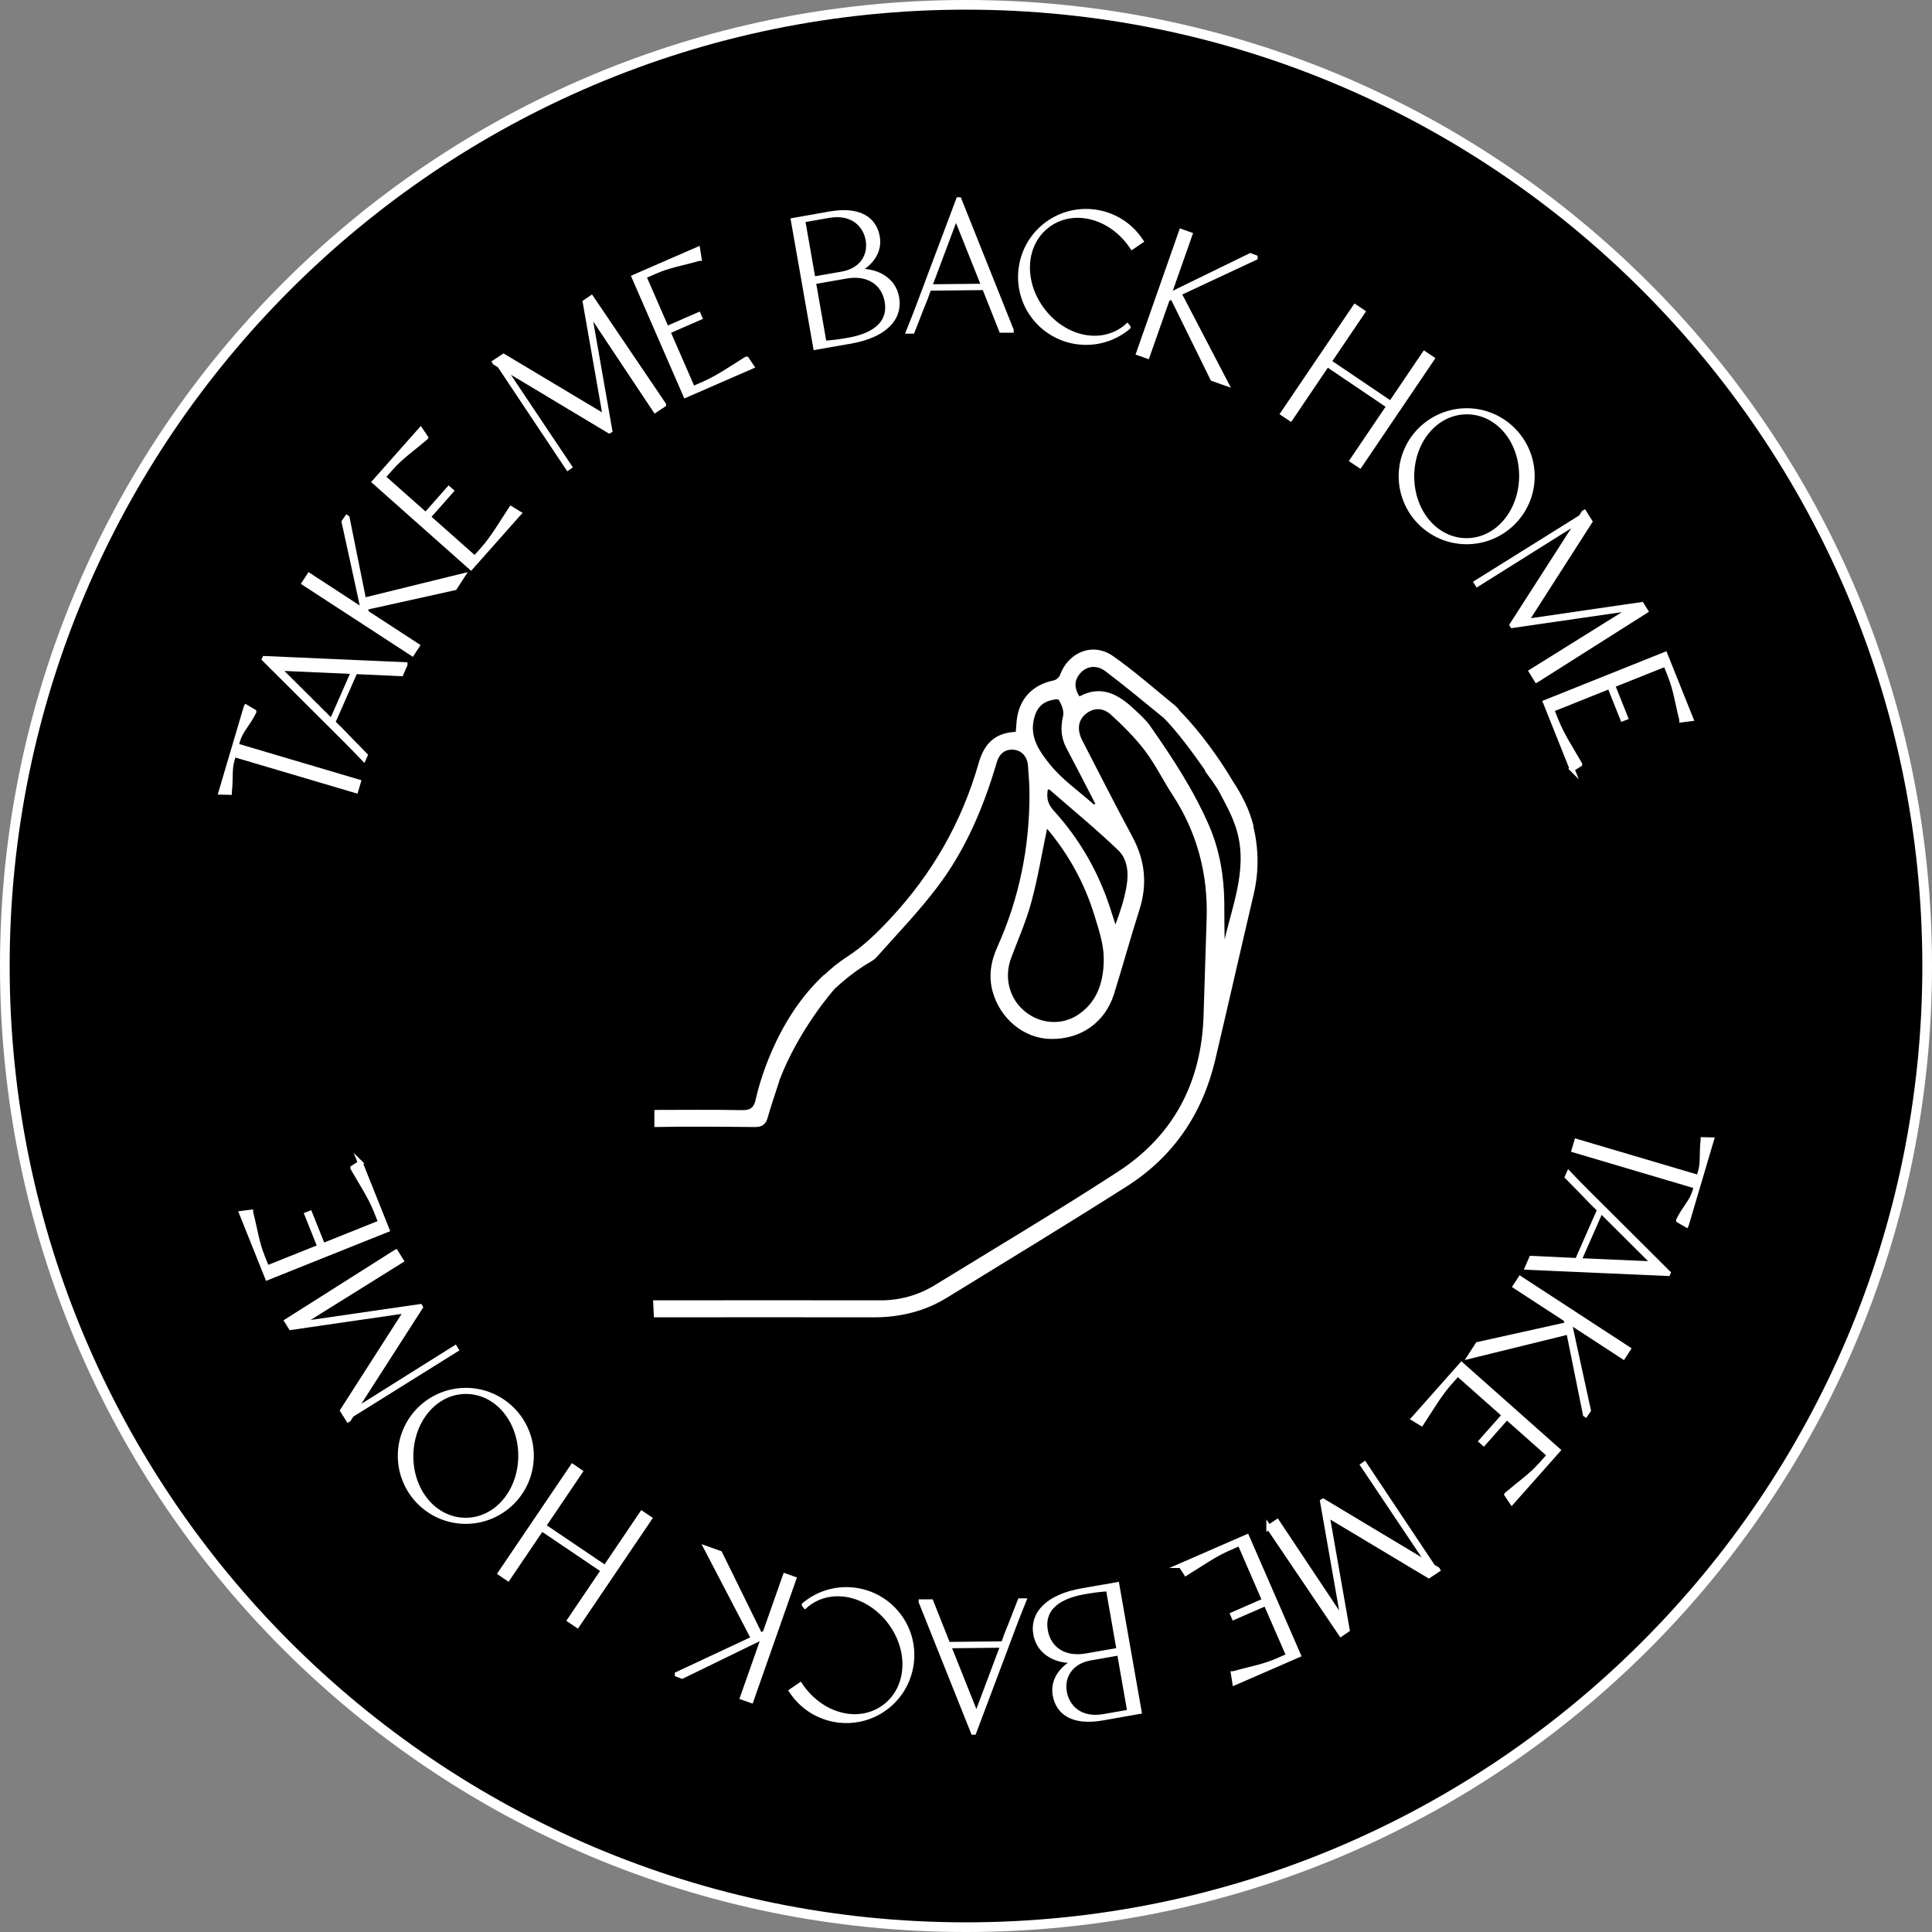
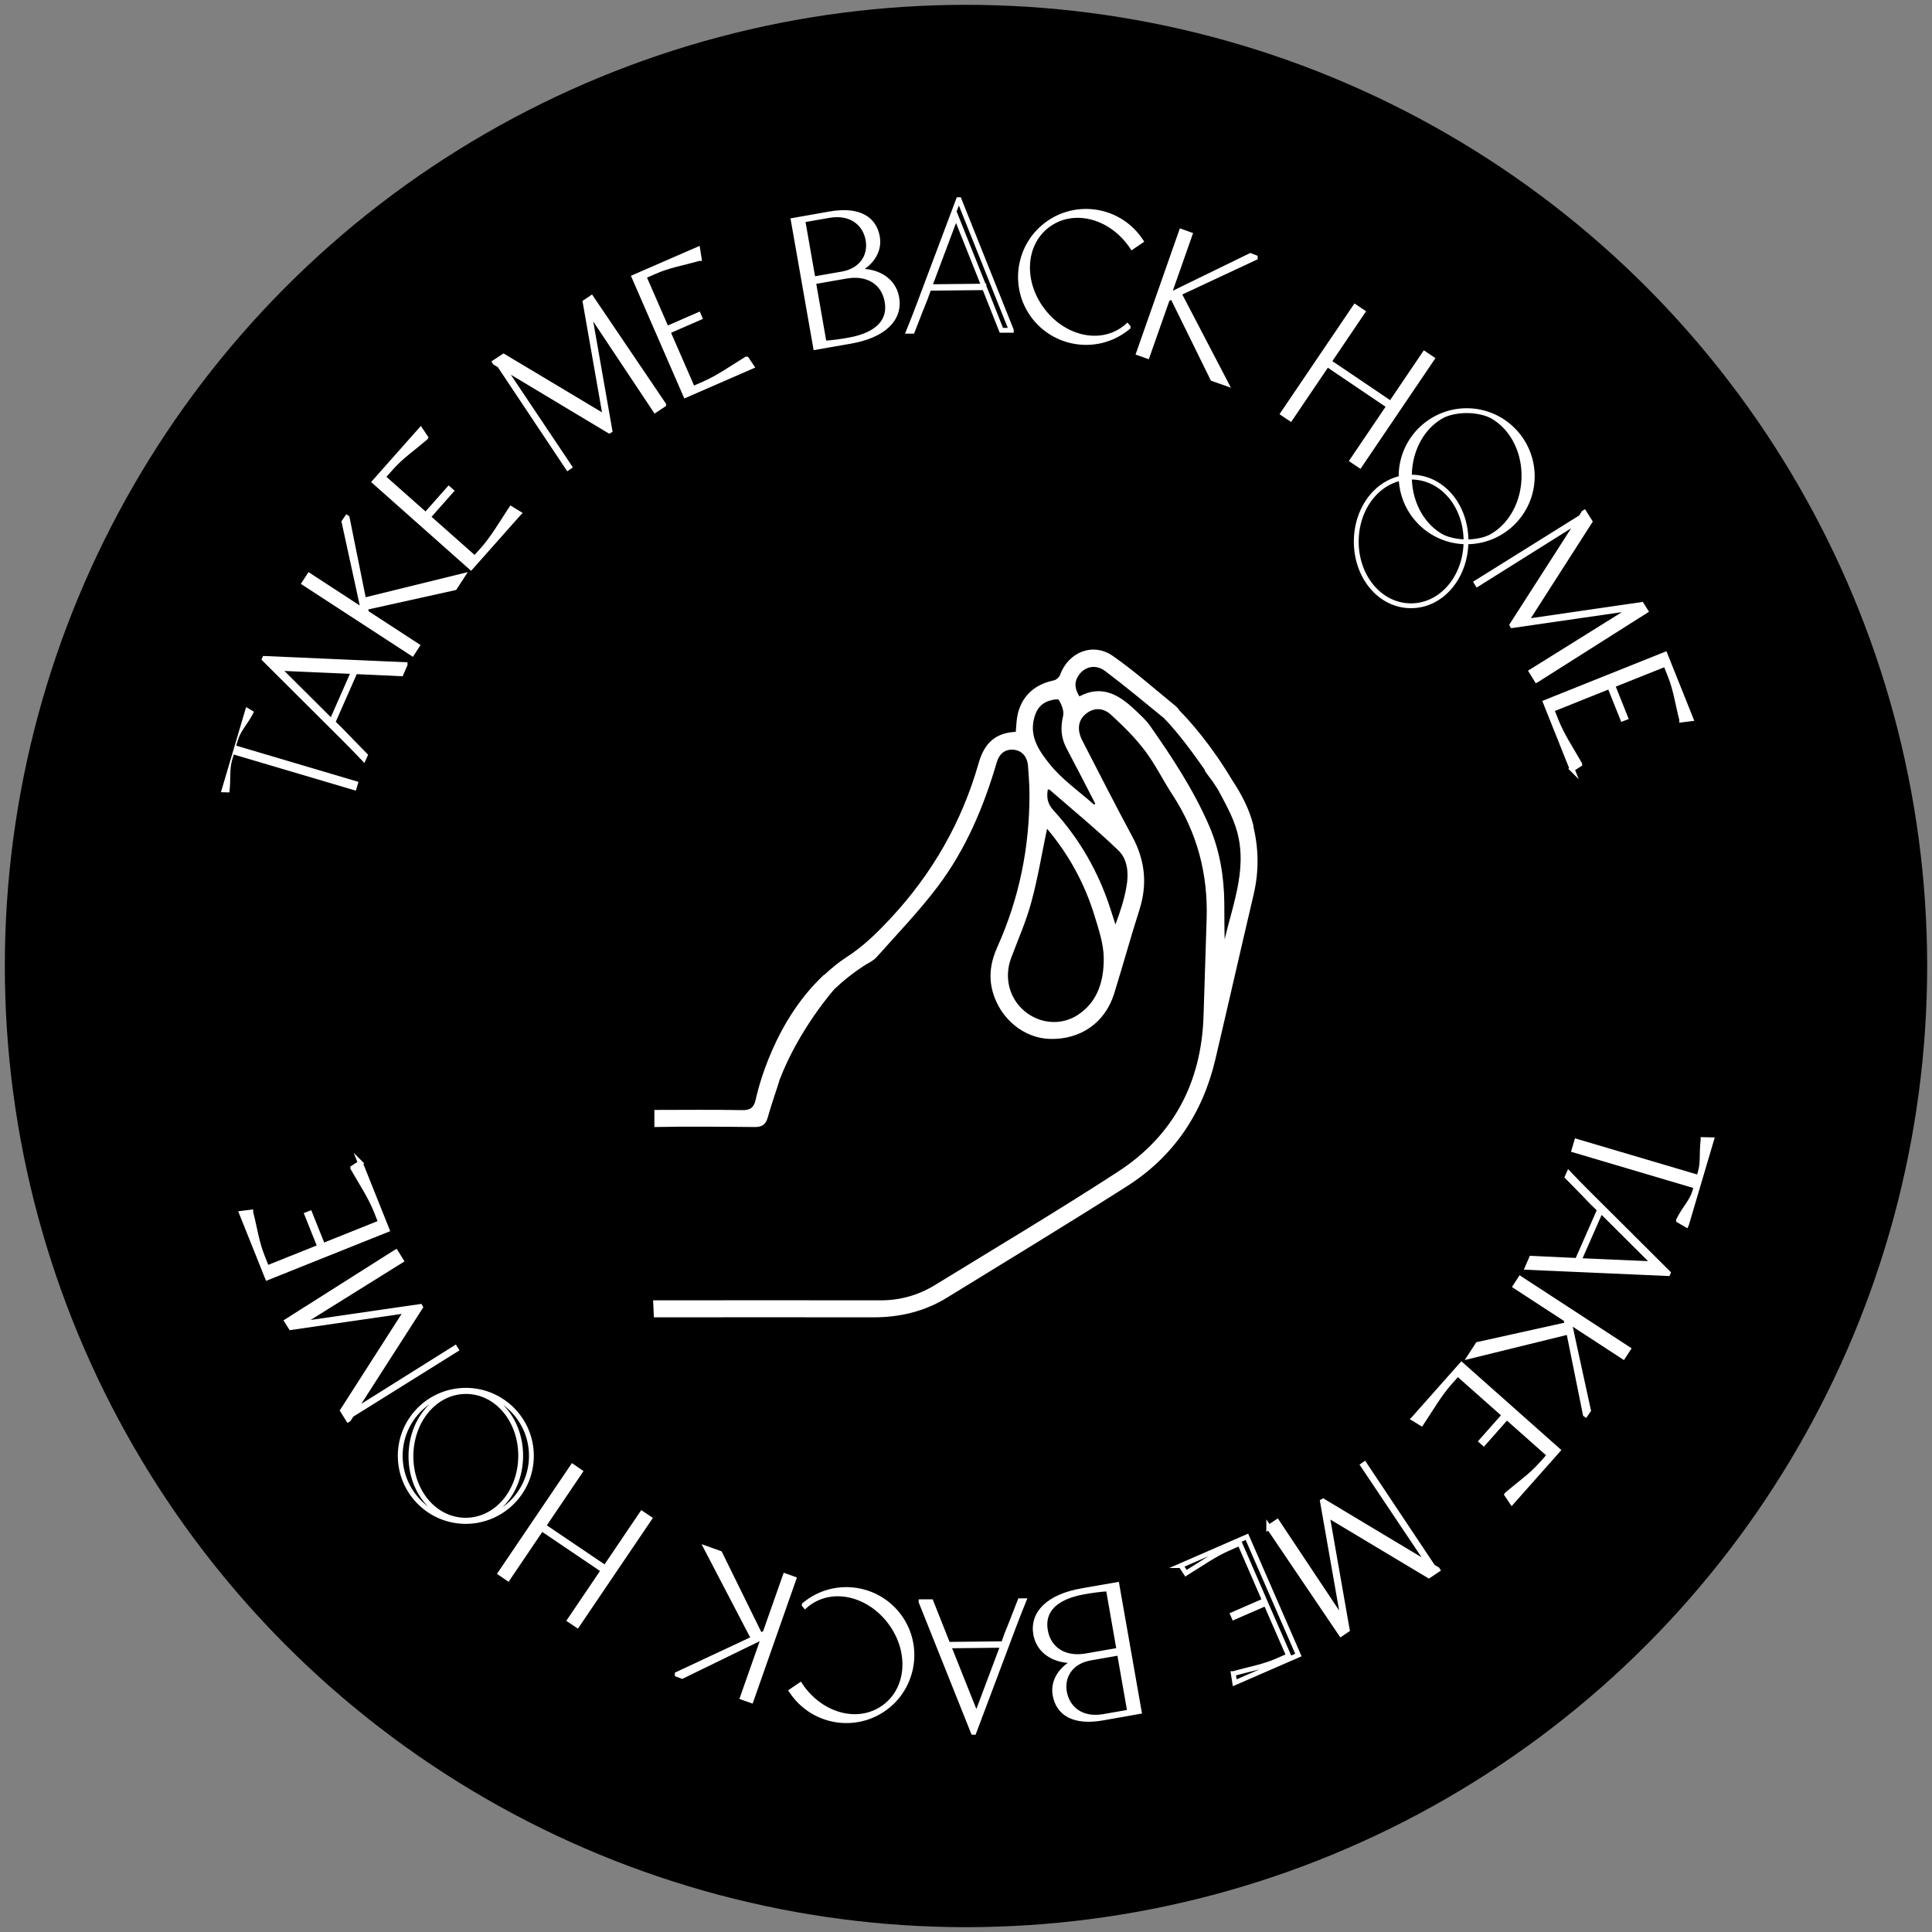
<svg xmlns="http://www.w3.org/2000/svg" id="Layer_2" data-name="Layer 2" viewBox="0 0 200 200">
  <rect x="0" y="0" width="200" height="200" fill="#808080" stroke="none" />
  <defs>
    <style>
      .cls-1, .cls-2, .cls-3 {
        stroke-width: 0px;
      }

      .cls-1, .cls-4 {
        fill: none;
      }

      .cls-5 {
        isolation: isolate;
      }

      .cls-3 {
        fill: #fff;
      }

      .cls-4 {
        stroke: #fff;
        stroke-miterlimit: 10;
        stroke-width: .5px;
      }
    </style>
  </defs>
  <g id="Layer_1-2" data-name="Layer 1-2">
    <g>
      <circle class="cls-2" cx="100" cy="100" r="99.5" />
-       <path class="cls-3" d="m100,1c54.59,0,99,44.41,99,99s-44.41,99-99,99S1,154.59,1,100,45.41,1,100,1M100,0C44.77,0,0,44.77,0,100s44.77,100,100,100,100-44.77,100-100S155.23,0,100,0h0Z" />
    </g>
    <g>
      <path class="cls-1" d="m108.87,82.74c-.14.81-.05,1.47.58,2.15,2.71,2.96,4.68,6.37,5.9,10.21.17.54.35,1.07.52,1.61.5-1.32.92-2.63,1.15-3.96.23-1.32.12-2.78-.85-3.71-2.28-2.19-4.73-4.2-7.12-6.28-.03-.03-.1-.01-.18-.02Z" />
      <path class="cls-1" d="m108.79,86.81c-.54,2.56-.95,5.1-1.62,7.57-.54,1.97-1.37,3.87-2.09,5.79-.75,2-.22,4.19,1.38,5.52,1.6,1.33,3.85,1.52,5.57.36,2.05-1.38,2.64-3.57,2.62-5.82,0-1.48-.52-2.98-.96-4.42-1.02-3.34-2.67-6.34-4.91-8.99h.01Z" />
      <path class="cls-1" d="m110.45,75.13c.12-.51-.15-1.2-.45-1.67-.09-.15-.9.03-1.31.22-.73.35-1.08,1.02-1.27,1.82-.44,1.9.66,3.38,1.65,4.62,1.28,1.6,3.04,2.81,4.59,4.19.04-.04.08-.08.12-.11-1-1.92-1.99-3.84-2.99-5.76-.56-1.06-.62-2.13-.34-3.31h0Z" />
    </g>
    <path class="cls-3" d="m129.77,85.52c-.43-1.74-1.23-3.27-2.19-4.72h0c-2.21-3.7-4.36-6.11-5.51-7.28-.09-.16-.22-.3-.38-.44-2.14-1.74-4.22-3.59-6.48-5.17-2.07-1.45-4.62-.41-5.48,1.97-.09.24-.4.51-.66.56-2.22.45-3.62,1.96-3.83,4.23-.03.34-.05.68-.09,1.09-2.17.1-3.27,1.24-3.84,3.23-1.73,6.1-4.81,11.46-9.13,16.09-1.38,1.48-2.81,2.89-4.54,4-.84.54-1.59,1.17-2.31,1.84l-.02-.02c-.18.16-.34.33-.51.5l-.19.19c-4.98,5.1-6.39,12.28-6.39,12.28-.19.79-.55,1.07-1.4,1.05-3.02-.06-6.05-.02-9.08-.02v1.77c3.05-.07,7.36-.03,10.41,0,.7,0,1.11-.24,1.31-.94.36-1.26.78-2.51,1.19-3.75.02-.05.02-.09.03-.14,2.01-5.29,5.64-9.39,5.73-9.48.92-.87,1.92-1.66,2.99-2.36.45-.3.99-.52,1.34-.91,2.14-2.41,4.39-4.74,6.33-7.31,2.9-3.84,4.76-8.24,6.11-12.85.29-.98.94-1.42,1.82-1.31.8.1,1.35.72,1.42,1.68.07.97.15,1.94.15,2.91.01,5.5-1.06,10.78-3.32,15.81-.68,1.51-.94,3.04-.48,4.67.78,2.78,3.23,4.8,5.95,4.86,3.15.07,5.67-1.68,6.61-4.67.9-2.89,1.7-5.81,2.62-8.69.85-2.66.59-5.14-.74-7.6-1.78-3.29-3.46-6.63-5.18-9.95-.56-1.09-.42-2.08.35-2.72.78-.65,1.77-.73,2.65.09,1.25,1.14,2.48,2.36,3.5,3.71,1.08,1.43,1.87,3.07,2.86,4.58,2.55,3.91,3.67,8.2,3.52,12.84-.11,3.34-.21,6.69-.32,10.03-.22,6.89-3.11,12.39-8.87,16.13-6.22,4.04-12.6,7.84-18.92,11.72-1.71,1.05-3.61,1.59-5.61,1.59-7.79,0-15.78-.02-23.58,0l.08,1.76c7.51,0,15.21-.02,22.72,0,2.75,0,5.32-.61,7.66-2.06,6.2-3.81,12.42-7.59,18.56-11.49,4.85-3.08,7.86-7.54,9.18-13.14,1.34-5.7,2.63-11.4,3.97-17.1.55-2.36.53-4.7-.04-7.04l.03-.02Zm-18.14,19.51c-1.73,1.16-3.97.98-5.57-.36-1.6-1.33-2.14-3.52-1.38-5.52.72-1.92,1.56-3.81,2.09-5.79.67-2.47,1.08-5,1.62-7.57,2.24,2.65,3.89,5.66,4.91,8.99.44,1.44.95,2.94.96,4.42.01,2.25-.57,4.44-2.62,5.82h0Zm4.99-13.29c-.23,1.34-.65,2.64-1.15,3.96-.17-.54-.35-1.07-.52-1.61-1.23-3.83-3.2-7.25-5.9-10.21-.62-.68-.72-1.34-.58-2.15.08,0,.15-.01.18.02,2.39,2.08,4.84,4.09,7.12,6.28.97.93,1.08,2.39.85,3.71Zm-3.24-8.55s-.08.08-.12.11c-1.55-1.38-3.31-2.59-4.59-4.19-.99-1.24-2.09-2.72-1.65-4.62.18-.8.53-1.47,1.27-1.82.4-.19,1.21-.37,1.31-.22.3.48.57,1.16.45,1.67-.28,1.18-.22,2.24.34,3.31,1.01,1.91,2,3.84,2.99,5.76h0Zm13.4,14.14c-.04-1.29-.03-2.58-.04-3.86-.03-2.77-.48-5.47-1.58-8.01-1.6-3.68-3.8-7.03-6.09-10.3-.45-.65-1.07-1.19-1.65-1.74-1.63-1.53-3.4-2.55-5.68-1.33-.53-.83-.55-1.58,0-2.29.64-.83,1.73-1.04,2.67-.33,2.07,1.56,4.06,3.22,6.07,4.86,1.43,1.45,3.06,3.68,4.2,5.31.04.11.09.23.17.34.21.3.45.6.67.9.35.52.56.85.56.85.64,1.2,1.32,2.4,1.77,3.68,1.46,4.13-.19,7.99-1.09,11.91h.02Z" />
    <g>
      <g class="cls-5">
        <g class="cls-5">
          <path class="cls-3" d="m25.48,73.2l.8.47v.04c-.67,1.33-1.36,1.89-1.67,2.95l-.16.53,12.66,3.75-.27.91-12.64-3.74-.16.53c-.31,1.05-.12,1.87-.29,3.35v.04s-.88-.02-.88-.02l2.6-8.79Z" />
        </g>
        <g class="cls-5">
-           <path class="cls-4" d="m25.48,73.2l.8.47v.04c-.67,1.33-1.36,1.89-1.67,2.95l-.16.53,12.66,3.75-.27.91-12.64-3.74-.16.53c-.31,1.05-.12,1.87-.29,3.35v.04s-.88-.02-.88-.02l2.6-8.79Z" />
-         </g>
+           </g>
      </g>
      <g class="cls-5">
        <g class="cls-5">
          <path class="cls-3" d="m41.93,68.81l-.41.94-4.75-.22-2.31,5.25c1.66,1.61,0,0,3.35,3.4l-.16.36c-1.37-1.44-2.92-2.97-4.4-4.44l-5.89-5.87.03-.07,14.54.64Zm-5.33.71l-7.79-.34,4.68,4.66.84.84,2.27-5.16Z" />
        </g>
        <g class="cls-5">
          <path class="cls-4" d="m41.93,68.81l-.41.94-4.75-.22-2.31,5.25c1.66,1.61,0,0,3.35,3.4l-.16.36c-1.37-1.44-2.92-2.97-4.4-4.44l-5.89-5.87.03-.07,14.54.64Zm-5.33.71l-7.79-.34,4.68,4.66.84.84,2.27-5.16Z" />
        </g>
      </g>
      <g class="cls-5">
        <g class="cls-5">
          <path class="cls-3" d="m37.82,62.89l.12.54,5.25,3.42-.52.8-11.18-7.28.52-.8,5.6,3.65-.58-2.69-1.42-6.51.3-.44.03.02,1.72,8.53,10.21-2.51-.8,1.23-9.25,2.05Z" />
        </g>
        <g class="cls-5">
          <path class="cls-4" d="m37.82,62.89l.12.54,5.25,3.42-.52.8-11.18-7.28.52-.8,5.6,3.65-.58-2.69-1.42-6.51.3-.44.03.02,1.72,8.53,10.21-2.51-.8,1.23-9.25,2.05Z" />
        </g>
      </g>
      <g class="cls-5">
        <g class="cls-5">
          <path class="cls-3" d="m53.7,53.16l-4.95,5.58-9.98-8.86,4.77-5.38.53.79-.02.03c-1.41,1.2-2.5,1.92-3.57,3.13l-.83.93,4.42,3.92,2.39-2.7.25.22-2.39,2.7,4.83,4.28.83-.93c1.07-1.21,1.89-2.64,2.91-4.18l.02-.03.8.49Z" />
        </g>
        <g class="cls-5">
          <path class="cls-4" d="m53.7,53.16l-4.95,5.58-9.98-8.86,4.77-5.38.53.79-.02.03c-1.41,1.2-2.5,1.92-3.57,3.13l-.83.93,4.42,3.92,2.39-2.7.25.22-2.39,2.7,4.83,4.28.83-.93c1.07-1.21,1.89-2.64,2.91-4.18l.02-.03.8.49Z" />
        </g>
      </g>
      <g class="cls-5">
        <g class="cls-5">
          <path class="cls-3" d="m68.7,41.89l-.87.58-6.87-10.32,2.18,12.42-.07.04-11.02-6.61,6.91,10.32-.17.12-7.08-10.62-.47-.28-.03-.05.92-.61,10.53,6.3-2.09-11.91.65-.44,7.48,11.05Z" />
        </g>
        <g class="cls-5">
          <path class="cls-4" d="m68.7,41.89l-.87.58-6.87-10.32,2.18,12.42-.07.04-11.02-6.61,6.91,10.32-.17.12-7.08-10.62-.47-.28-.03-.05.92-.61,10.53,6.3-2.09-11.91.65-.44,7.48,11.05Z" />
        </g>
      </g>
      <g class="cls-5">
        <g class="cls-5">
          <path class="cls-3" d="m77.81,37.94l-6.84,2.98-5.33-12.24,6.59-2.87.15.95h-.03c-1.78.51-3.08.7-4.56,1.35l-1.14.5,2.36,5.41,3.3-1.44.13.3-3.3,1.44,2.58,5.92,1.14-.5c1.48-.64,2.82-1.6,4.4-2.57h.03s.52.77.52.77Z" />
        </g>
        <g class="cls-5">
          <path class="cls-4" d="m77.81,37.94l-6.84,2.98-5.33-12.24,6.59-2.87.15.95h-.03c-1.78.51-3.08.7-4.56,1.35l-1.14.5,2.36,5.41,3.3-1.44.13.3-3.3,1.44,2.58,5.92,1.14-.5c1.48-.64,2.82-1.6,4.4-2.57h.03s.52.77.52.77Z" />
        </g>
      </g>
      <g class="cls-5">
        <g class="cls-5">
          <path class="cls-3" d="m92.83,30.79c.39,2.2-1.3,3.93-4.79,4.54l-3.61.63-2.31-13.15,3.79-.67c3.02-.53,4.59.52,4.92,2.39.29,1.68-.93,2.97-2.21,3.53v.04c2-.2,3.87.79,4.2,2.67Zm-8.67-1.9l3.02-.53c2-.35,2.97-1.86,2.68-3.52-.28-1.62-1.67-2.95-4.07-2.53l-2.69.47,1.07,6.11Zm3.66,6.32c3.16-.55,4.35-2.07,4.01-4-.34-1.95-1.98-3.02-4.24-2.62l-3.38.59,1.11,6.34c.84-.05,1.67-.16,2.5-.31h0Z" />
        </g>
        <g class="cls-5">
          <path class="cls-4" d="m92.83,30.79c.39,2.2-1.3,3.93-4.79,4.54l-3.61.63-2.31-13.15,3.79-.67c3.02-.53,4.59.52,4.92,2.39.29,1.68-.93,2.97-2.21,3.53v.04c2-.2,3.87.79,4.2,2.67Zm-8.67-1.9l3.02-.53c2-.35,2.97-1.86,2.68-3.52-.28-1.62-1.67-2.95-4.07-2.53l-2.69.47,1.07,6.11Zm3.66,6.32c3.16-.55,4.35-2.07,4.01-4-.34-1.95-1.98-3.02-4.24-2.62l-3.38.59,1.11,6.34c.84-.05,1.67-.16,2.5-.31h0Z" />
        </g>
      </g>
      <g class="cls-5">
        <g class="cls-5">
-           <path class="cls-3" d="m104.69,34.19h-1.03s-1.75-4.41-1.75-4.41l-5.74.06c-.78,2.17,0,0-1.72,4.45h-.39c.75-1.84,1.5-3.88,2.23-5.83l2.93-7.79h.07l5.4,13.51Zm-2.84-4.56l-2.89-7.24-2.32,6.18-.42,1.11,5.63-.06Z" />
-         </g>
+           </g>
        <g class="cls-5">
          <path class="cls-4" d="m104.69,34.19h-1.03s-1.75-4.41-1.75-4.41l-5.74.06c-.78,2.17,0,0-1.72,4.45h-.39c.75-1.84,1.5-3.88,2.23-5.83l2.93-7.79h.07l5.4,13.51Zm-2.84-4.56l-2.89-7.24-2.32,6.18-.42,1.11,5.63-.06Z" />
        </g>
      </g>
      <g class="cls-5">
        <g class="cls-5">
          <path class="cls-3" d="m116.78,33.87c-.12.1-.24.2-.37.29-3.03,2.2-7.28,1.52-9.48-1.51-2.2-3.03-1.52-7.28,1.51-9.48,3.04-2.2,7.28-1.52,9.48,1.51.07.09.13.18.19.27l-.91.62c-.06-.09-.12-.18-.18-.26-2.16-2.98-5.9-3.92-8.5-2.04-2.59,1.88-2.86,5.74-.7,8.71,2.16,2.98,5.92,3.94,8.51,2.06.13-.09.25-.19.36-.29l.09.11Z" />
        </g>
        <g class="cls-5">
          <path class="cls-4" d="m116.78,33.87c-.12.1-.24.2-.37.29-3.03,2.2-7.28,1.52-9.48-1.51-2.2-3.03-1.52-7.28,1.51-9.48,3.04-2.2,7.28-1.52,9.48,1.51.07.09.13.18.19.27l-.91.62c-.06-.09-.12-.18-.18-.26-2.16-2.98-5.9-3.92-8.5-2.04-2.59,1.88-2.86,5.74-.7,8.71,2.16,2.98,5.92,3.94,8.51,2.06.13-.09.25-.19.36-.29l.09.11Z" />
        </g>
      </g>
      <g class="cls-5">
        <g class="cls-5">
          <path class="cls-3" d="m121.35,30.72l-.5.24-2.08,5.91-.9-.32,4.42-12.59.9.32-2.22,6.31,2.48-1.21,5.99-2.92.5.19v.03s-7.89,3.69-7.89,3.69l4.86,9.32-1.38-.49-4.18-8.5Z" />
        </g>
        <g class="cls-5">
          <path class="cls-4" d="m121.35,30.72l-.5.24-2.08,5.91-.9-.32,4.42-12.59.9.32-2.22,6.31,2.48-1.21,5.99-2.92.5.19v.03s-7.89,3.69-7.89,3.69l4.86,9.32-1.38-.49-4.18-8.5Z" />
        </g>
      </g>
      <g class="cls-5">
        <g class="cls-5">
          <path class="cls-3" d="m148.25,37.14l-7.48,11.05-.79-.53,3.8-5.62-6.39-4.32-3.8,5.62-.79-.53,7.48-11.05.79.53-3.49,5.16,6.39,4.32,3.49-5.16.79.53Z" />
        </g>
        <g class="cls-5">
          <path class="cls-4" d="m148.25,37.14l-7.48,11.05-.79-.53,3.8-5.62-6.39-4.32-3.8,5.62-.79-.53,7.48-11.05.79.53-3.49,5.16,6.39,4.32,3.49-5.16.79.53Z" />
        </g>
      </g>
      <g class="cls-5">
        <g class="cls-5">
          <path class="cls-3" d="m151.76,56.09c-3.75-.04-6.75-3.11-6.72-6.86.04-3.75,3.11-6.75,6.86-6.72,3.75.04,6.75,3.11,6.72,6.86-.04,3.75-3.11,6.75-6.86,6.72Zm5.75-6.75c.04-3.68-2.41-6.66-5.61-6.7-3.2-.03-5.71,2.91-5.75,6.59s2.41,6.69,5.61,6.73c3.2.03,5.71-2.94,5.75-6.62Z" />
        </g>
        <g class="cls-5">
-           <path class="cls-4" d="m151.76,56.09c-3.75-.04-6.75-3.11-6.72-6.86.04-3.75,3.11-6.75,6.86-6.72,3.75.04,6.75,3.11,6.72,6.86-.04,3.75-3.11,6.75-6.86,6.72Zm5.75-6.75c.04-3.68-2.41-6.66-5.61-6.7-3.2-.03-5.71,2.91-5.75,6.59s2.41,6.69,5.61,6.73c3.2.03,5.71-2.94,5.75-6.62Z" />
+           <path class="cls-4" d="m151.76,56.09c-3.75-.04-6.75-3.11-6.72-6.86.04-3.75,3.11-6.75,6.86-6.72,3.75.04,6.75,3.11,6.72,6.86-.04,3.75-3.11,6.75-6.86,6.72Zc.04-3.68-2.41-6.66-5.61-6.7-3.2-.03-5.71,2.91-5.75,6.59s2.41,6.69,5.61,6.73c3.2.03,5.71-2.94,5.75-6.62Z" />
        </g>
      </g>
      <g class="cls-5">
        <g class="cls-5">
          <path class="cls-3" d="m159.07,70.4l-.55-.89,10.52-6.56-12.48,1.81-.04-.07,6.94-10.81-10.52,6.6-.11-.18,10.83-6.76.29-.46.05-.03.59.94-6.62,10.33,11.97-1.74.42.67-11.27,7.14Z" />
        </g>
        <g class="cls-5">
          <path class="cls-4" d="m159.07,70.4l-.55-.89,10.52-6.56-12.48,1.81-.04-.07,6.94-10.81-10.52,6.6-.11-.18,10.83-6.76.29-.46.05-.03.59.94-6.62,10.33,11.97-1.74.42.67-11.27,7.14Z" />
        </g>
      </g>
      <g class="cls-5">
        <g class="cls-5">
          <path class="cls-3" d="m162.75,79.63l-2.77-6.93,12.39-4.96,2.67,6.67-.95.12v-.03c-.46-1.8-.61-3.1-1.21-4.59l-.46-1.16-5.48,2.19,1.34,3.35-.31.12-1.34-3.35-5.99,2.4.46,1.16c.6,1.5,1.51,2.87,2.43,4.47v.03s-.79.5-.79.5Z" />
        </g>
        <g class="cls-5">
          <path class="cls-4" d="m162.75,79.63l-2.77-6.93,12.39-4.96,2.67,6.67-.95.12v-.03c-.46-1.8-.61-3.1-1.21-4.59l-.46-1.16-5.48,2.19,1.34,3.35-.31.12-1.34-3.35-5.99,2.4.46,1.16c.6,1.5,1.51,2.87,2.43,4.47v.03s-.79.5-.79.5Z" />
        </g>
      </g>
      <g class="cls-5">
        <g class="cls-5">
          <path class="cls-3" d="m174.57,126.8l-.8-.47v-.04c.67-1.33,1.36-1.89,1.67-2.95l.16-.53-12.66-3.75.27-.91,12.64,3.74.16-.53c.31-1.05.12-1.87.29-3.35v-.04s.88.02.88.02l-2.6,8.79Z" />
        </g>
        <g class="cls-5">
          <path class="cls-4" d="m174.57,126.8l-.8-.47v-.04c.67-1.33,1.36-1.89,1.67-2.95l.16-.53-12.66-3.75.27-.91,12.64,3.74.16-.53c.31-1.05.12-1.87.29-3.35v-.04s.88.02.88.02l-2.6,8.79Z" />
        </g>
      </g>
      <g class="cls-5">
        <g class="cls-5">
          <path class="cls-3" d="m158.12,131.2l.41-.94,4.75.22,2.31-5.25c-1.66-1.61,0,0-3.35-3.4l.16-.36c1.37,1.44,2.92,2.96,4.4,4.43l5.89,5.87-.03.07-14.54-.64Zm5.33-.71l7.79.34-4.68-4.66-.84-.84-2.27,5.16Z" />
        </g>
        <g class="cls-5">
          <path class="cls-4" d="m158.12,131.2l.41-.94,4.75.22,2.31-5.25c-1.66-1.61,0,0-3.35-3.4l.16-.36c1.37,1.44,2.92,2.96,4.4,4.43l5.89,5.87-.03.07-14.54-.64Zm5.33-.71l7.79.34-4.68-4.66-.84-.84-2.27,5.16Z" />
        </g>
      </g>
      <g class="cls-5">
        <g class="cls-5">
          <path class="cls-3" d="m162.23,137.12l-.12-.54-5.25-3.42.52-.8,11.18,7.29-.52.8-5.6-3.65.58,2.69,1.42,6.51-.3.44-.03-.02-1.72-8.53-10.21,2.51.8-1.23,9.25-2.05Z" />
        </g>
        <g class="cls-5">
          <path class="cls-4" d="m162.23,137.12l-.12-.54-5.25-3.42.52-.8,11.18,7.29-.52.8-5.6-3.65.58,2.69,1.42,6.51-.3.44-.03-.02-1.72-8.53-10.21,2.51.8-1.23,9.25-2.05Z" />
        </g>
      </g>
      <g class="cls-5">
        <g class="cls-5">
          <path class="cls-3" d="m146.35,146.85l4.95-5.58,9.98,8.86-4.77,5.38-.53-.79.02-.03c1.41-1.2,2.5-1.92,3.57-3.13l.83-.93-4.42-3.92-2.39,2.7-.25-.22,2.39-2.7-4.83-4.28-.83.93c-1.07,1.21-1.89,2.64-2.91,4.18l-.02.03-.8-.49Z" />
        </g>
        <g class="cls-5">
          <path class="cls-4" d="m146.35,146.85l4.95-5.58,9.98,8.86-4.77,5.38-.53-.79.02-.03c1.41-1.2,2.5-1.92,3.57-3.13l.83-.93-4.42-3.92-2.39,2.7-.25-.22,2.39-2.7-4.83-4.28-.83.93c-1.07,1.21-1.89,2.64-2.91,4.18l-.02.03-.8-.49Z" />
        </g>
      </g>
      <g class="cls-5">
        <g class="cls-5">
          <path class="cls-3" d="m131.34,158.11l.87-.58,6.87,10.32-2.18-12.42.07-.04,11.02,6.61-6.91-10.32.17-.12,7.08,10.62.47.28.03.05-.92.61-10.53-6.31,2.09,11.91-.65.44-7.48-11.06Z" />
        </g>
        <g class="cls-5">
          <path class="cls-4" d="m131.34,158.11l.87-.58,6.87,10.32-2.18-12.42.07-.04,11.02,6.61-6.91-10.32.17-.12,7.08,10.62.47.28.03.05-.92.61-10.53-6.31,2.09,11.91-.65.44-7.48-11.06Z" />
        </g>
      </g>
      <g class="cls-5">
        <g class="cls-5">
-           <path class="cls-3" d="m122.24,162.07l6.84-2.98,5.33,12.24-6.59,2.87-.15-.95h.03c1.78-.51,3.08-.7,4.56-1.35l1.14-.5-2.36-5.41-3.3,1.44-.13-.3,3.3-1.44-2.57-5.92-1.14.5c-1.48.64-2.82,1.6-4.4,2.57l-.03.02-.52-.79Z" />
-         </g>
+           </g>
        <g class="cls-5">
          <path class="cls-4" d="m122.24,162.07l6.84-2.98,5.33,12.24-6.59,2.87-.15-.95h.03c1.78-.51,3.08-.7,4.56-1.35l1.14-.5-2.36-5.41-3.3,1.44-.13-.3,3.3-1.44-2.57-5.92-1.14.5c-1.48.64-2.82,1.6-4.4,2.57l-.03.02-.52-.79Z" />
        </g>
      </g>
      <g class="cls-5">
        <g class="cls-5">
          <path class="cls-3" d="m107.22,169.21c-.39-2.2,1.3-3.93,4.79-4.54l3.61-.63,2.31,13.14-3.79.67c-3.02.53-4.59-.52-4.92-2.39-.29-1.68.93-2.97,2.21-3.54v-.04c-2,.2-3.87-.79-4.2-2.67Zm5.01-4.42c-3.16.55-4.35,2.07-4.01,4,.34,1.95,1.98,3.02,4.24,2.62l3.38-.59-1.11-6.34c-.84.05-1.67.16-2.5.31h0Zm3.66,6.32l-3.02.53c-2,.35-2.97,1.86-2.68,3.52.29,1.62,1.67,2.95,4.07,2.53l2.69-.47-1.07-6.11Z" />
        </g>
        <g class="cls-5">
          <path class="cls-4" d="m107.22,169.21c-.39-2.2,1.3-3.93,4.79-4.54l3.61-.63,2.31,13.14-3.79.67c-3.02.53-4.59-.52-4.92-2.39-.29-1.68.93-2.97,2.21-3.54v-.04c-2,.2-3.87-.79-4.2-2.67Zm5.01-4.42c-3.16.55-4.35,2.07-4.01,4,.34,1.95,1.98,3.02,4.24,2.62l3.38-.59-1.11-6.34c-.84.05-1.67.16-2.5.31h0Zm3.66,6.32l-3.02.53c-2,.35-2.97,1.86-2.68,3.52.29,1.62,1.67,2.95,4.07,2.53l2.69-.47-1.07-6.11Z" />
        </g>
      </g>
      <g class="cls-5">
        <g class="cls-5">
          <path class="cls-3" d="m95.35,165.81h1.03s1.75,4.41,1.75,4.41l5.74-.06c.78-2.17,0,0,1.72-4.45h.39c-.75,1.84-1.5,3.88-2.23,5.83l-2.93,7.79h-.07s-5.4-13.51-5.4-13.51Zm2.84,4.56l2.89,7.24,2.32-6.18.42-1.11-5.63.06Z" />
        </g>
        <g class="cls-5">
          <path class="cls-4" d="m95.35,165.81h1.03s1.75,4.41,1.75,4.41l5.74-.06c.78-2.17,0,0,1.72-4.45h.39c-.75,1.84-1.5,3.88-2.23,5.83l-2.93,7.79h-.07s-5.4-13.51-5.4-13.51Zm2.84,4.56l2.89,7.24,2.32-6.18.42-1.11-5.63.06Z" />
        </g>
      </g>
      <g class="cls-5">
        <g class="cls-5">
          <path class="cls-3" d="m83.26,166.13c.12-.1.24-.2.37-.29,3.03-2.2,7.28-1.52,9.48,1.51,2.2,3.03,1.52,7.28-1.51,9.48-3.03,2.2-7.28,1.52-9.48-1.51-.06-.09-.13-.18-.19-.27l.91-.62c.06.09.12.18.18.26,2.16,2.98,5.9,3.92,8.5,2.04,2.59-1.88,2.86-5.74.7-8.71s-5.92-3.94-8.51-2.06c-.13.09-.25.19-.36.29l-.09-.11Z" />
        </g>
        <g class="cls-5">
          <path class="cls-4" d="m83.26,166.13c.12-.1.24-.2.37-.29,3.03-2.2,7.28-1.52,9.48,1.51,2.2,3.03,1.52,7.28-1.51,9.48-3.03,2.2-7.28,1.52-9.48-1.51-.06-.09-.13-.18-.19-.27l.91-.62c.06.09.12.18.18.26,2.16,2.98,5.9,3.92,8.5,2.04,2.59-1.88,2.86-5.74.7-8.71s-5.92-3.94-8.51-2.06c-.13.09-.25.19-.36.29l-.09-.11Z" />
        </g>
      </g>
      <g class="cls-5">
        <g class="cls-5">
          <path class="cls-3" d="m78.7,169.28l.5-.24,2.08-5.91.9.32-4.42,12.59-.9-.32,2.22-6.31-2.48,1.2-5.99,2.92-.5-.19v-.03s7.89-3.69,7.89-3.69l-4.86-9.32,1.38.49,4.18,8.5Z" />
        </g>
        <g class="cls-5">
          <path class="cls-4" d="m78.7,169.28l.5-.24,2.08-5.91.9.32-4.42,12.59-.9-.32,2.22-6.31-2.48,1.2-5.99,2.92-.5-.19v-.03s7.89-3.69,7.89-3.69l-4.86-9.32,1.38.49,4.18,8.5Z" />
        </g>
      </g>
      <g class="cls-5">
        <g class="cls-5">
          <path class="cls-3" d="m51.79,162.86l7.48-11.05.79.54-3.8,5.62,6.39,4.32,3.8-5.62.79.53-7.48,11.05-.79-.53,3.49-5.16-6.39-4.32-3.49,5.16-.79-.54Z" />
        </g>
        <g class="cls-5">
          <path class="cls-4" d="m51.79,162.86l7.48-11.05.79.54-3.8,5.62,6.39,4.32,3.8-5.62.79.53-7.48,11.05-.79-.53,3.49-5.16-6.39-4.32-3.49,5.16-.79-.54Z" />
        </g>
      </g>
      <g class="cls-5">
        <g class="cls-5">
-           <path class="cls-3" d="m48.29,143.92c3.75.04,6.76,3.11,6.72,6.86-.04,3.75-3.11,6.75-6.86,6.72-3.75-.04-6.75-3.11-6.72-6.86.04-3.75,3.11-6.75,6.86-6.72Zm-5.75,6.75c-.04,3.68,2.41,6.66,5.61,6.7,3.2.03,5.71-2.91,5.75-6.59.04-3.68-2.41-6.69-5.61-6.73-3.2-.03-5.71,2.94-5.75,6.62Z" />
-         </g>
+           </g>
        <g class="cls-5">
          <path class="cls-4" d="m48.29,143.92c3.75.04,6.76,3.11,6.72,6.86-.04,3.75-3.11,6.75-6.86,6.72-3.75-.04-6.75-3.11-6.72-6.86.04-3.75,3.11-6.75,6.86-6.72Zm-5.75,6.75c-.04,3.68,2.41,6.66,5.61,6.7,3.2.03,5.71-2.91,5.75-6.59.04-3.68-2.41-6.69-5.61-6.73-3.2-.03-5.71,2.94-5.75,6.62Z" />
        </g>
      </g>
      <g class="cls-5">
        <g class="cls-5">
          <path class="cls-3" d="m40.98,129.61l.55.89-10.52,6.56,12.48-1.81.04.07-6.94,10.81,10.52-6.6.11.18-10.83,6.76-.29.46-.05.03-.59-.94,6.62-10.33-11.97,1.74-.42-.67,11.27-7.14Z" />
        </g>
        <g class="cls-5">
          <path class="cls-4" d="m40.98,129.61l.55.89-10.52,6.56,12.48-1.81.04.07-6.94,10.81,10.52-6.6.11.18-10.83,6.76-.29.46-.05.03-.59-.94,6.62-10.33-11.97,1.74-.42-.67,11.27-7.14Z" />
        </g>
      </g>
      <g class="cls-5">
        <g class="cls-5">
          <path class="cls-3" d="m37.3,120.38l2.77,6.93-12.39,4.96-2.67-6.67.95-.12v.03c.46,1.8.61,3.1,1.21,4.59l.46,1.16,5.48-2.19-1.34-3.35.31-.12,1.34,3.35,5.99-2.4-.46-1.16c-.6-1.5-1.51-2.87-2.43-4.47v-.03s.79-.5.79-.5Z" />
        </g>
        <g class="cls-5">
          <path class="cls-4" d="m37.3,120.38l2.77,6.93-12.39,4.96-2.67-6.67.95-.12v.03c.46,1.8.61,3.1,1.21,4.59l.46,1.16,5.48-2.19-1.34-3.35.31-.12,1.34,3.35,5.99-2.4-.46-1.16c-.6-1.5-1.51-2.87-2.43-4.47v-.03s.79-.5.79-.5Z" />
        </g>
      </g>
    </g>
  </g>
</svg>